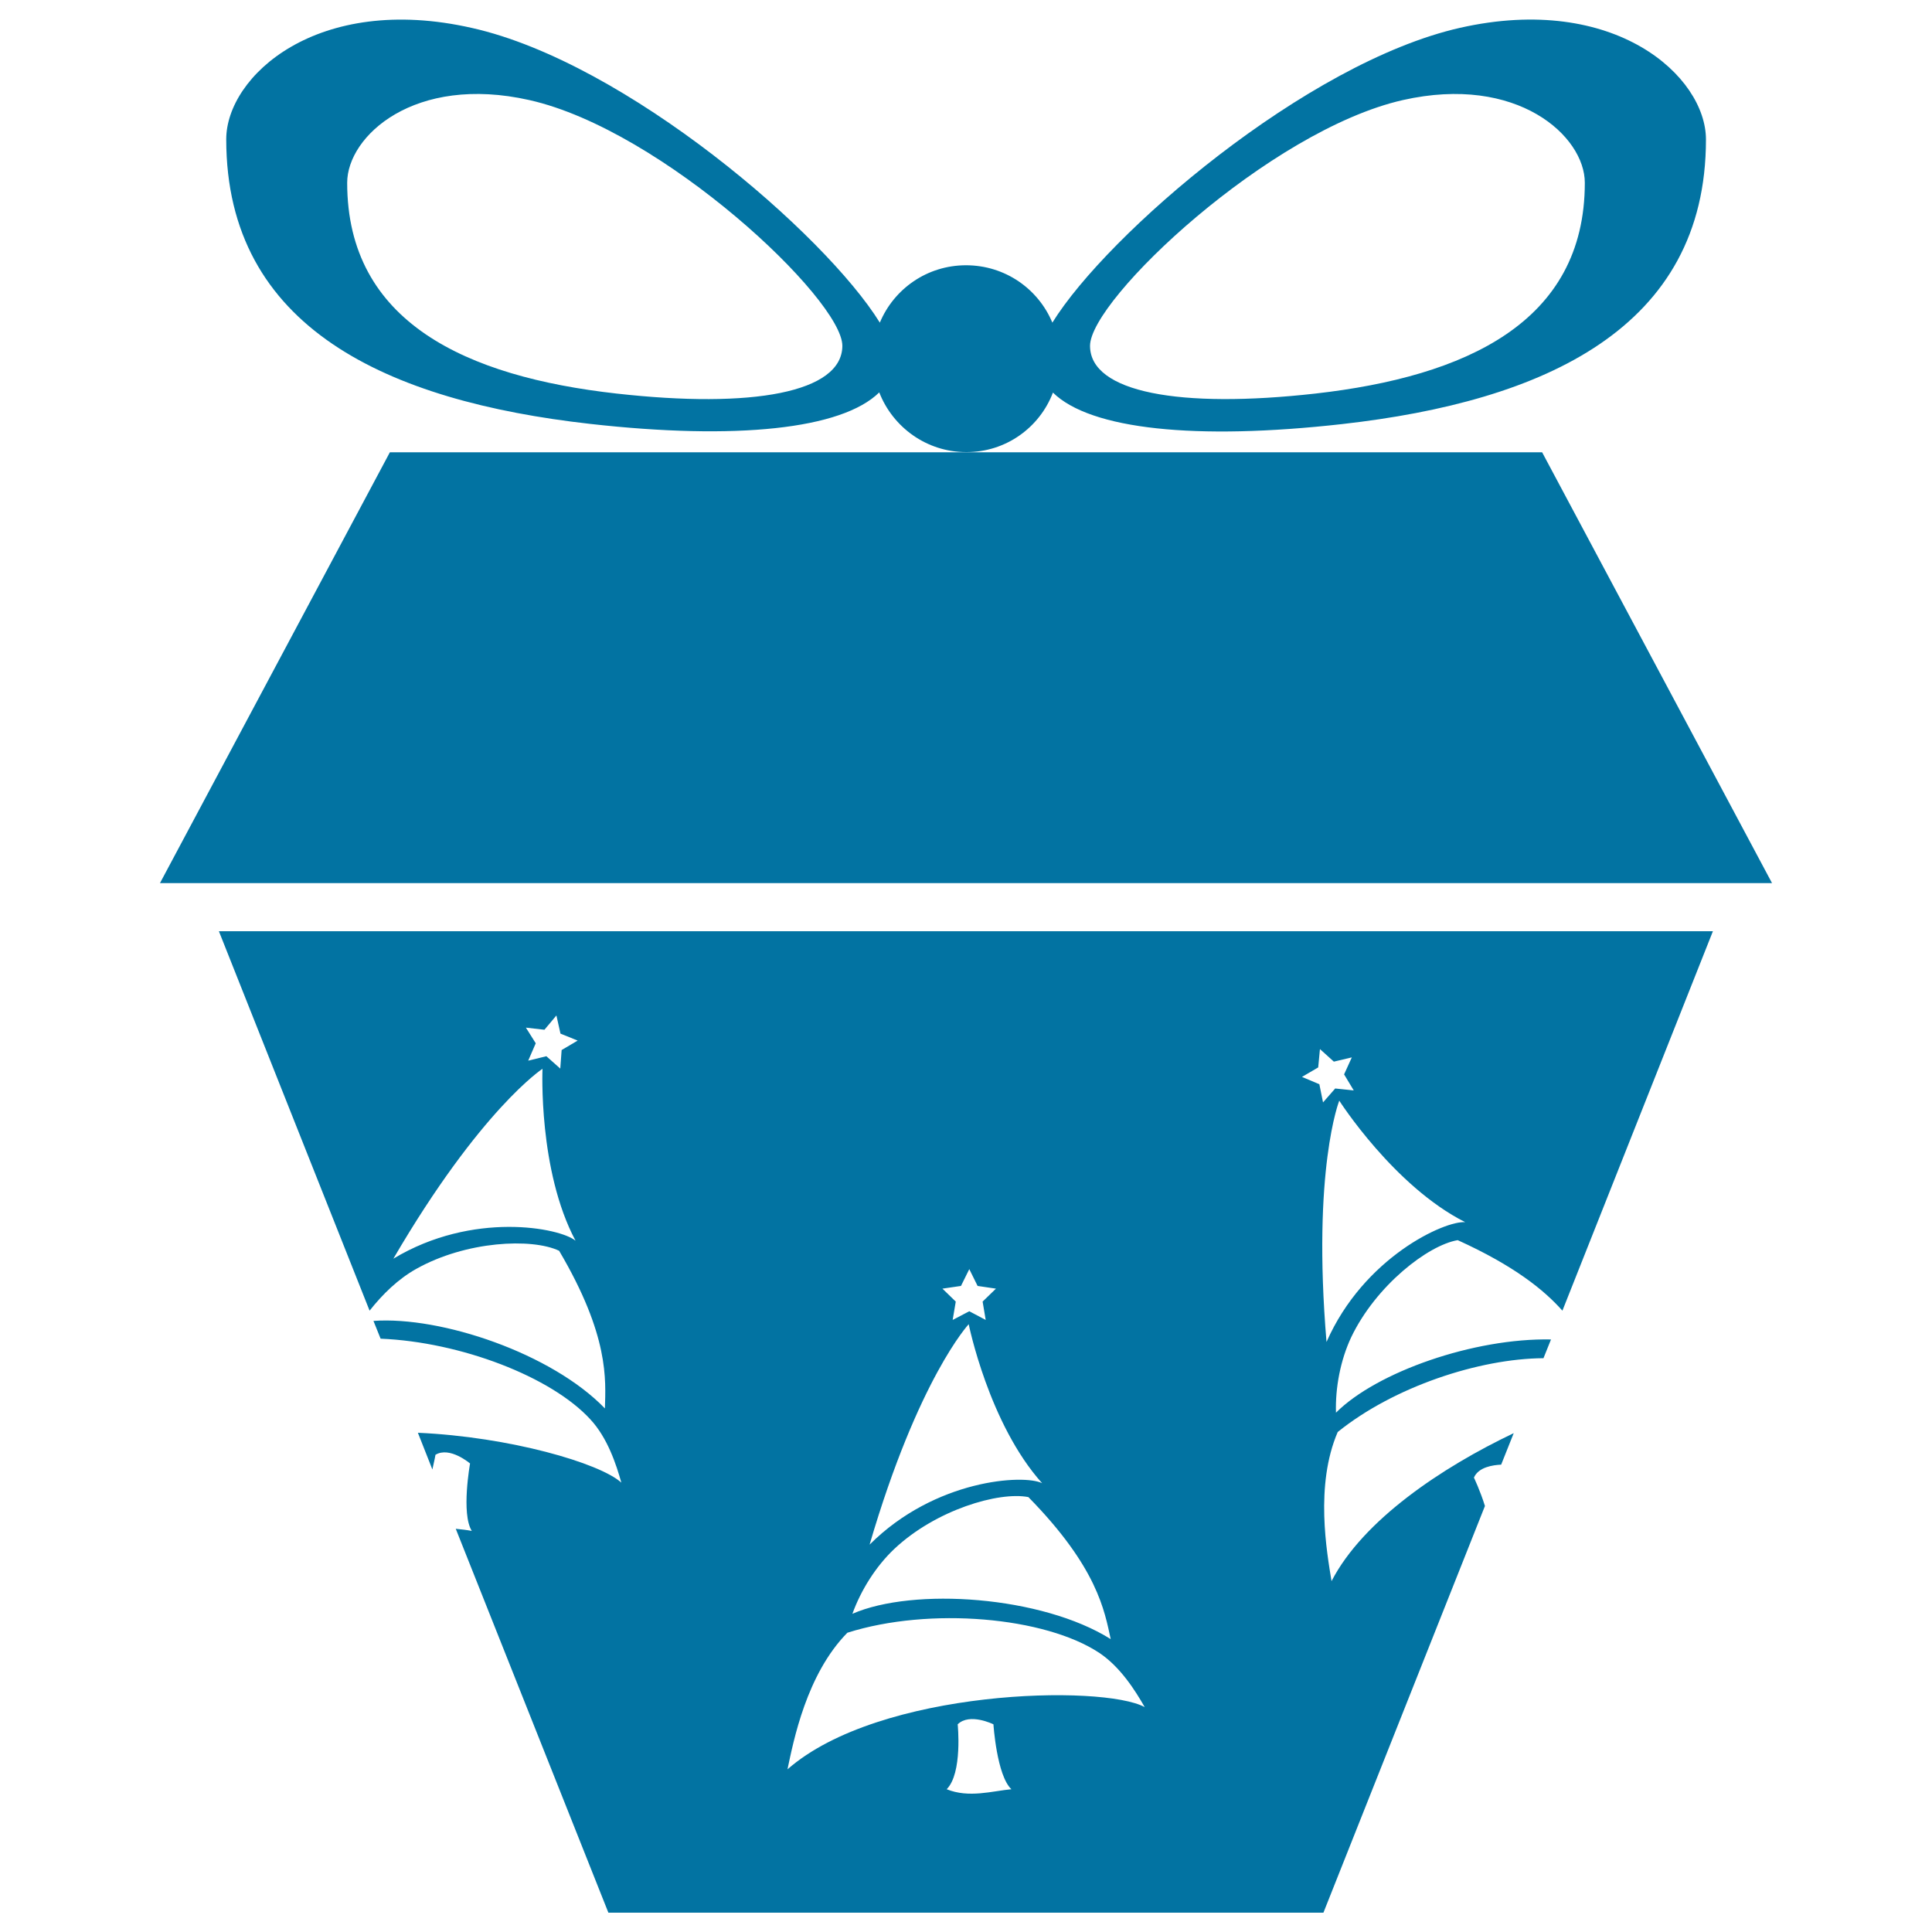
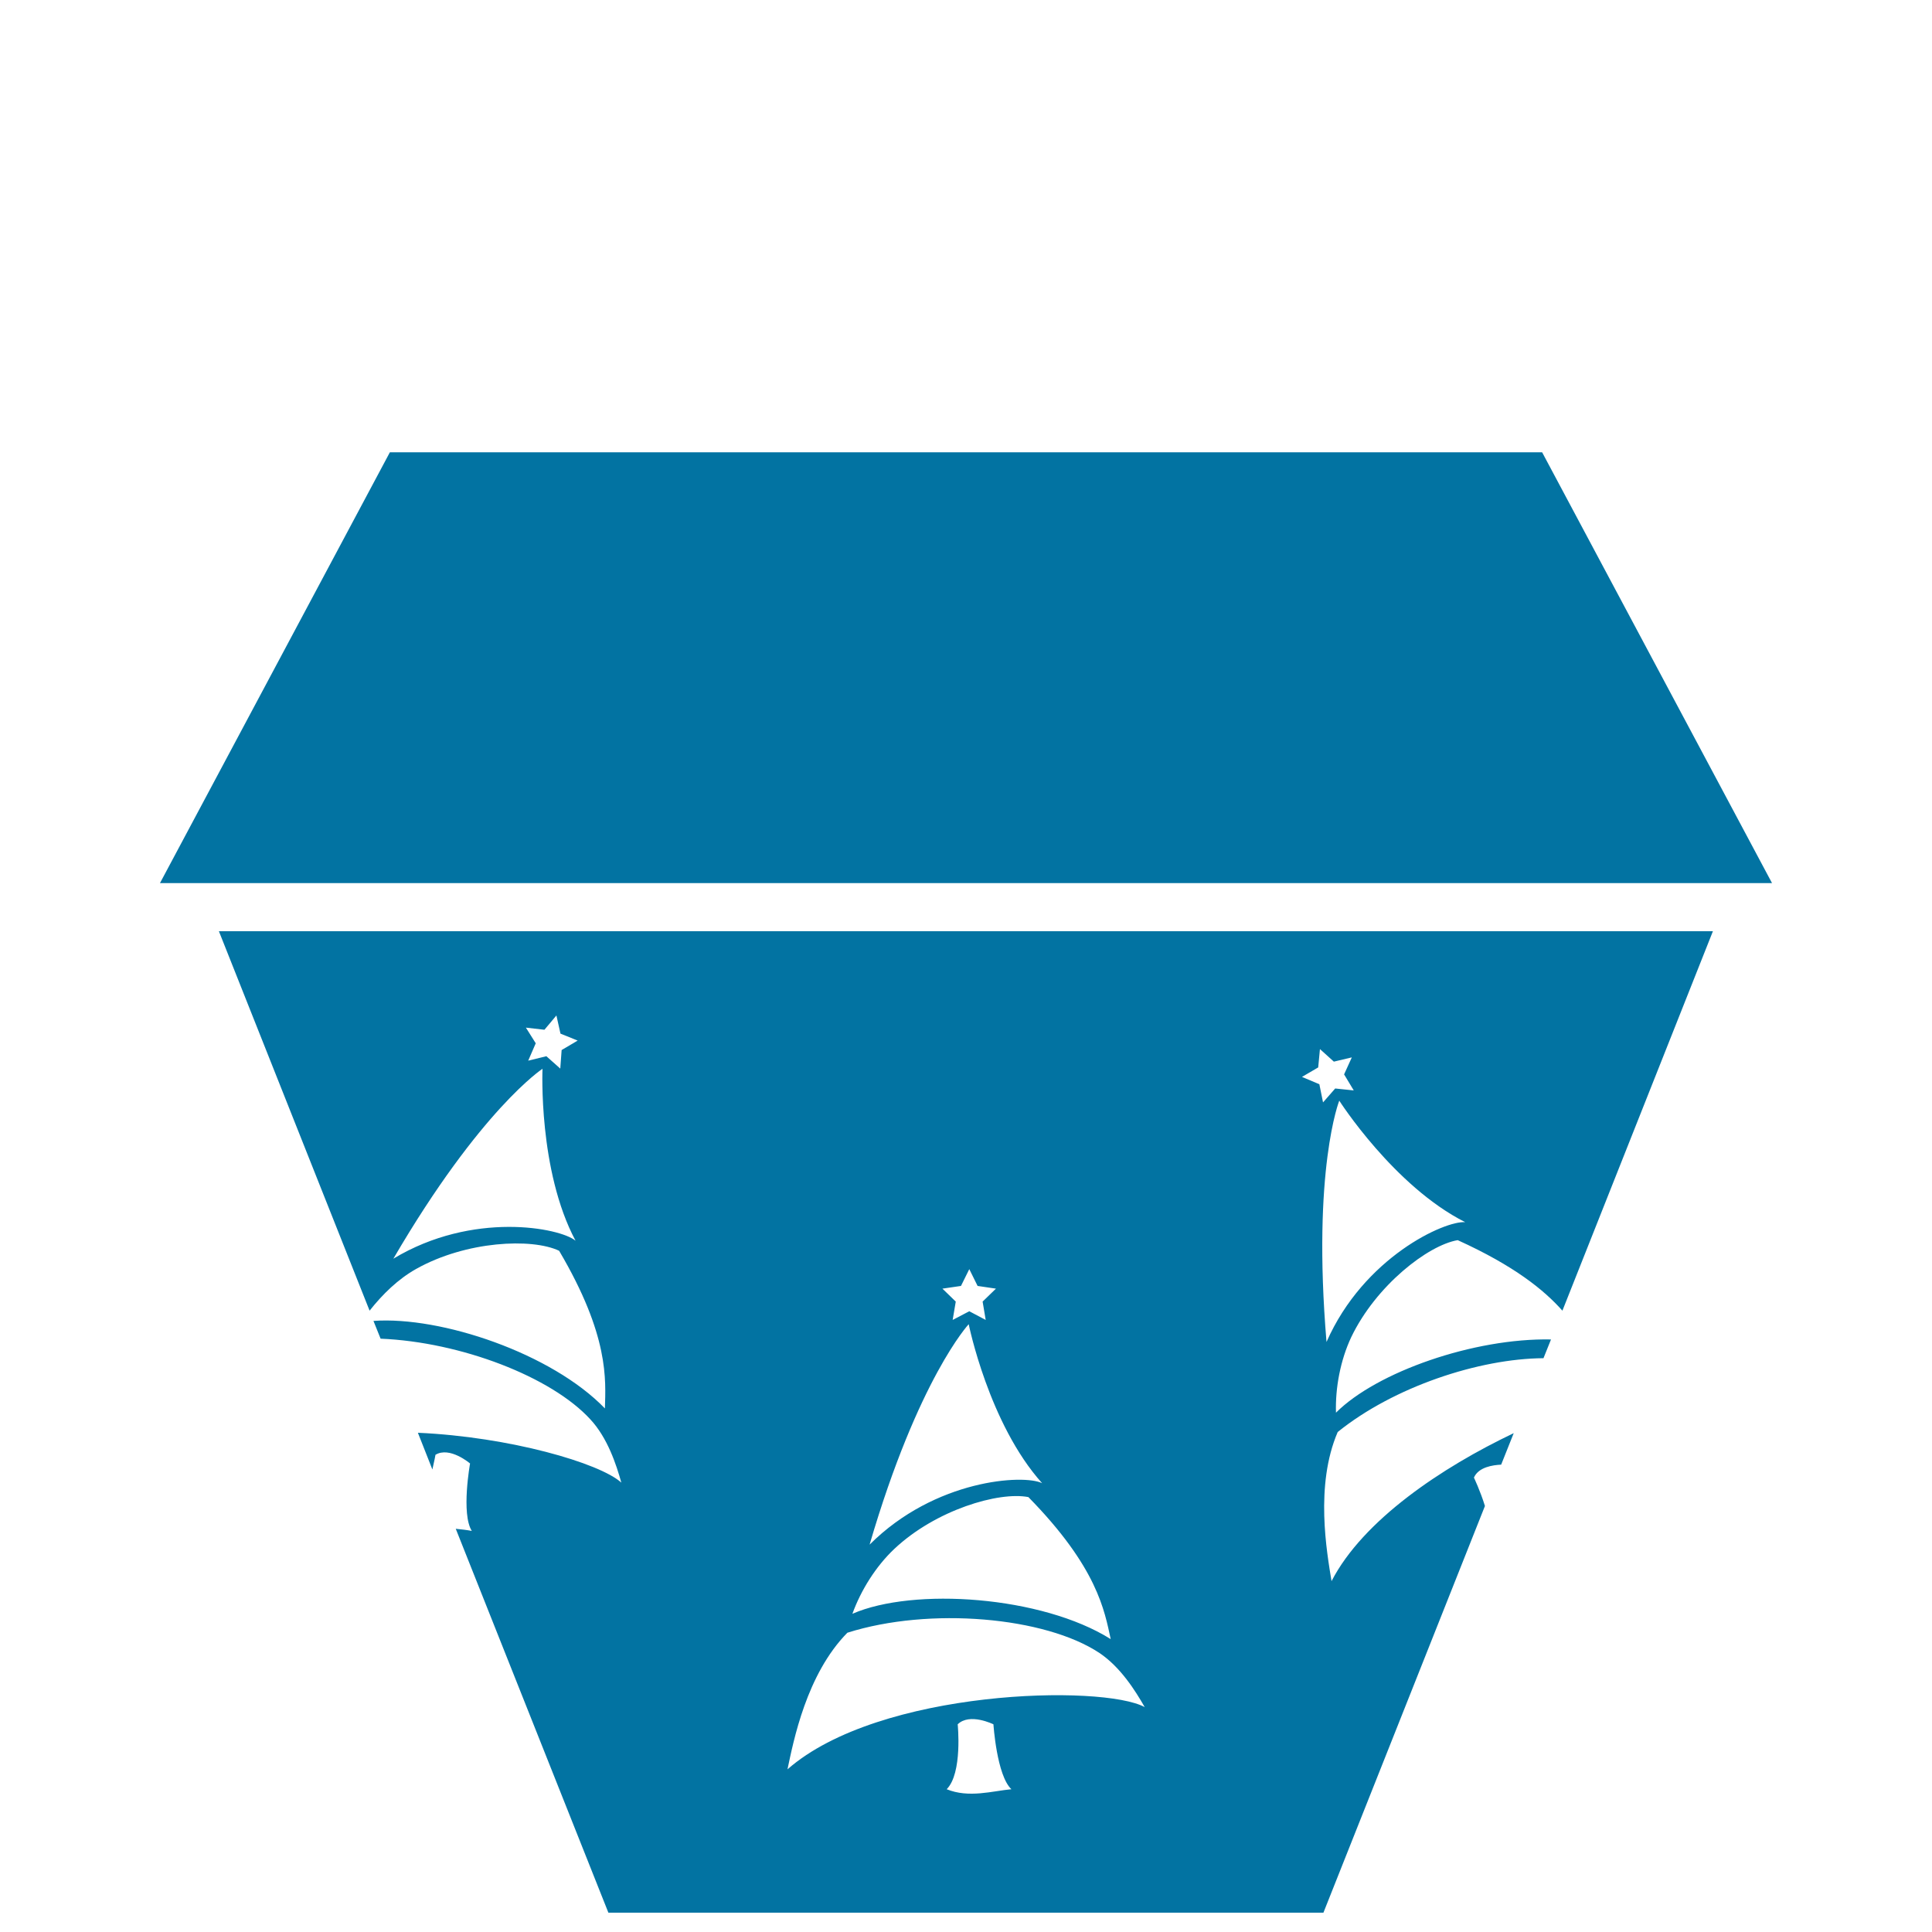
<svg xmlns="http://www.w3.org/2000/svg" viewBox="0 0 1000 1000" style="fill:#0273a2">
  <title>Giftbox SVG icon</title>
  <g>
    <g>
-       <path d="M545,203.2c19.4,19.1,74,24.8,149.7,16.3C799.4,207.7,883,169.8,883,72.2c0-32.6-47.1-75.9-127.3-57.8c-79.6,18-182.6,106.7-211,152.6c-7.3-17.5-24.5-29.7-44.7-29.7c-20.1,0-37.3,12.2-44.6,29.7c-28.4-45.9-131.3-134.6-211-152.5C164.2-3.8,117.1,39.5,117.1,72.1c0,97.7,83.6,135.5,188.3,147.3c75.6,8.5,130.3,2.8,149.7-16.3c7,18,24.5,30.9,45,30.9C520.6,234.1,538.1,221.3,545,203.2z M726.1,51.8c59.3-13.4,94.2,18.7,94.2,42.8c0,72.3-61.8,100.3-139.4,109.1c-70.3,7.9-116.7-0.6-116.7-24.7C564.2,154.9,657.2,67.4,726.1,51.8z M319.1,203.7c-77.6-8.7-139.4-36.8-139.4-109.1c0-24.2,34.9-56.2,94.3-42.8C343,67.3,436,154.9,436,179C435.9,203.2,389.4,211.6,319.1,203.7z" />
      <polygon points="82.8,457.1 917.2,457.1 798.2,234.1 500,234.1 201.8,234.1 " />
      <path d="M191.3,678.4c6.7-8.5,14.8-16.4,24.1-21.6c25.8-14.5,59.9-16.1,74-9.4c26,44.1,24.1,66.7,23.7,81.6c-27.5-28.5-84.7-47.8-119.8-45.3l3.7,9.2c41.4,1.7,88.4,19.7,108.6,41.8c8.9,9.6,13.4,23.4,16,32.7c-11.1-10.1-57.8-23.7-105.3-25.8l7.5,19c1-4.2,1.6-7.6,1.6-7.6c7.4-4.5,17.9,4.5,17.9,4.5s-4.7,26,0.9,34.9c-2.6-0.5-5.3-0.8-8.3-1.1L314.9,990H685l83.6-210.5c-2.4-7.8-5.7-14.7-5.7-14.7c2.4-5.5,9.9-6.5,14.1-6.7l6.5-16.3c-37.2,17.7-78,45-94.3,76.6c-2.4-14.8-8.7-49.6,3.2-77.2c29-23.4,73.2-38,106.5-38.2l3.9-9.7c-39.9-0.8-90.2,16.8-111.3,37.9c-0.4-12.9,2.3-27.2,7.9-39.1c12.8-26.7,39.7-47.6,55.1-50.2c29.3,13.3,44.7,25.8,54.2,36.5L886.6,482H113.3L191.3,678.4z M490,926.1c8.3-8.3,5.7-33.6,5.7-33.6c6.2-6.1,18.5,0,18.5,0s1.7,26.5,9.3,33.6C513.7,927,501.5,930.8,490,926.1z M758.4,632.6c-10.5-0.9-52.5,18.1-71.8,62c-7.5-89.4,6.6-124.9,6.6-124.9S721.5,614,758.4,632.6z M682.3,552.5l0.9-9.5l7.2,6.5l9.3-2.2l-4,8.8l5,8.3l-9.6-1l-6.3,7.2l-1.9-9.4l-9-3.8L682.3,552.5z M497.4,665.6l4.3-8.7l4.3,8.7l9.5,1.4l-6.9,6.7l1.6,9.5l-8.5-4.5l-8.6,4.5l1.6-9.5l-6.9-6.7L497.4,665.6z M501.4,685.4c0,0,10.4,51.6,38,82.3c-9.4-4.7-55.4-2.1-89.3,31.8C475.3,713.4,501.4,685.4,501.4,685.4z M462.8,801.8c21.5-20.3,54.2-29.9,69.5-26.9c35.8,36.5,39.4,58.9,42.6,73.5c-35.7-22.4-102.1-26.9-133.7-13.1C445.6,823.1,453.3,810.8,462.8,801.8z M438.6,845.1c42.6-13.5,102.4-8.2,130.5,10.5c10.9,7.3,18.6,19.6,23.4,28c-21.6-11.8-137.3-9.5-184.9,32.2C410.7,901.2,417.4,866.6,438.6,845.1z M281.8,533l6.2-7.4l2.1,9.4l8.9,3.6l-8.3,4.9l-0.7,9.6l-7.2-6.4l-9.4,2.3l3.9-9l-5.1-8.1L281.8,533z M280.8,553.2c0,0-2.3,52.6,17.1,89c-8-6.7-53.2-15.5-94.3,9.3C248.8,574.1,280.8,553.2,280.8,553.2z" />
    </g>
  </g>
</svg>